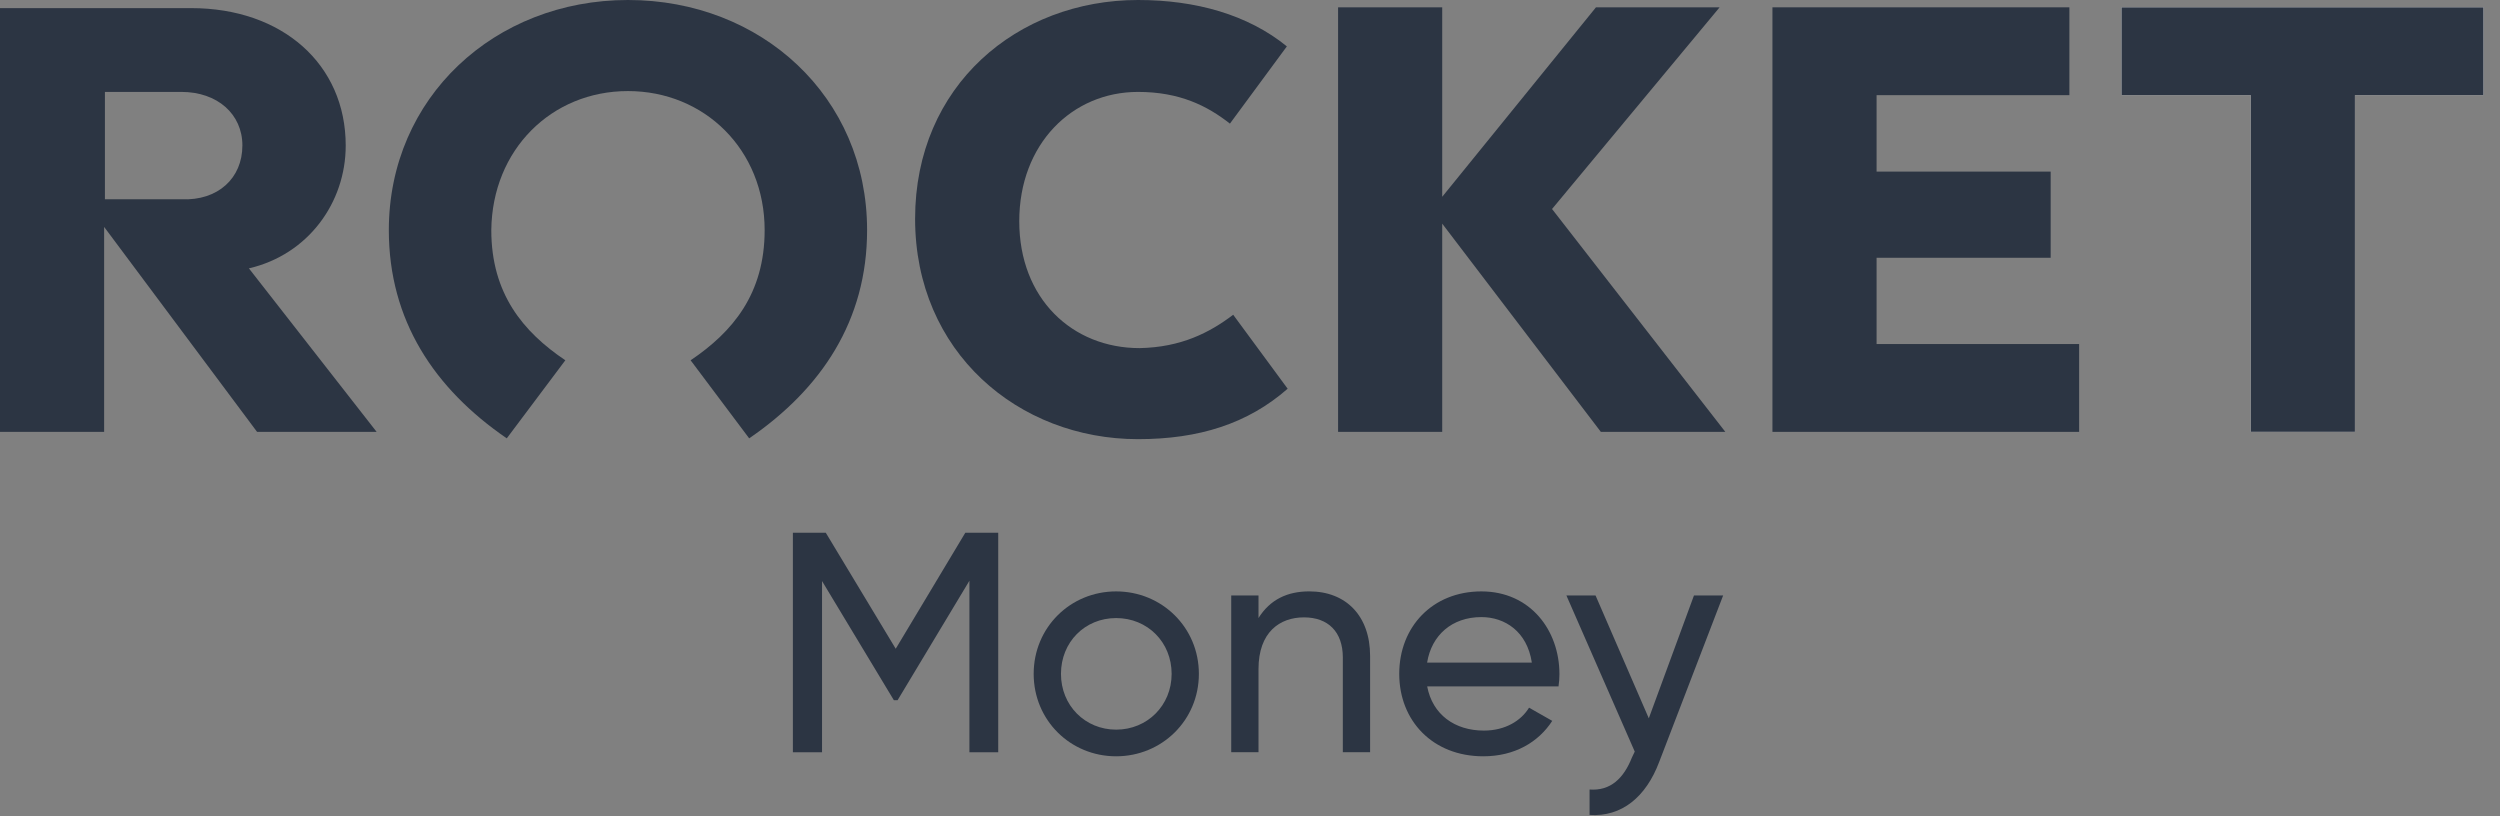
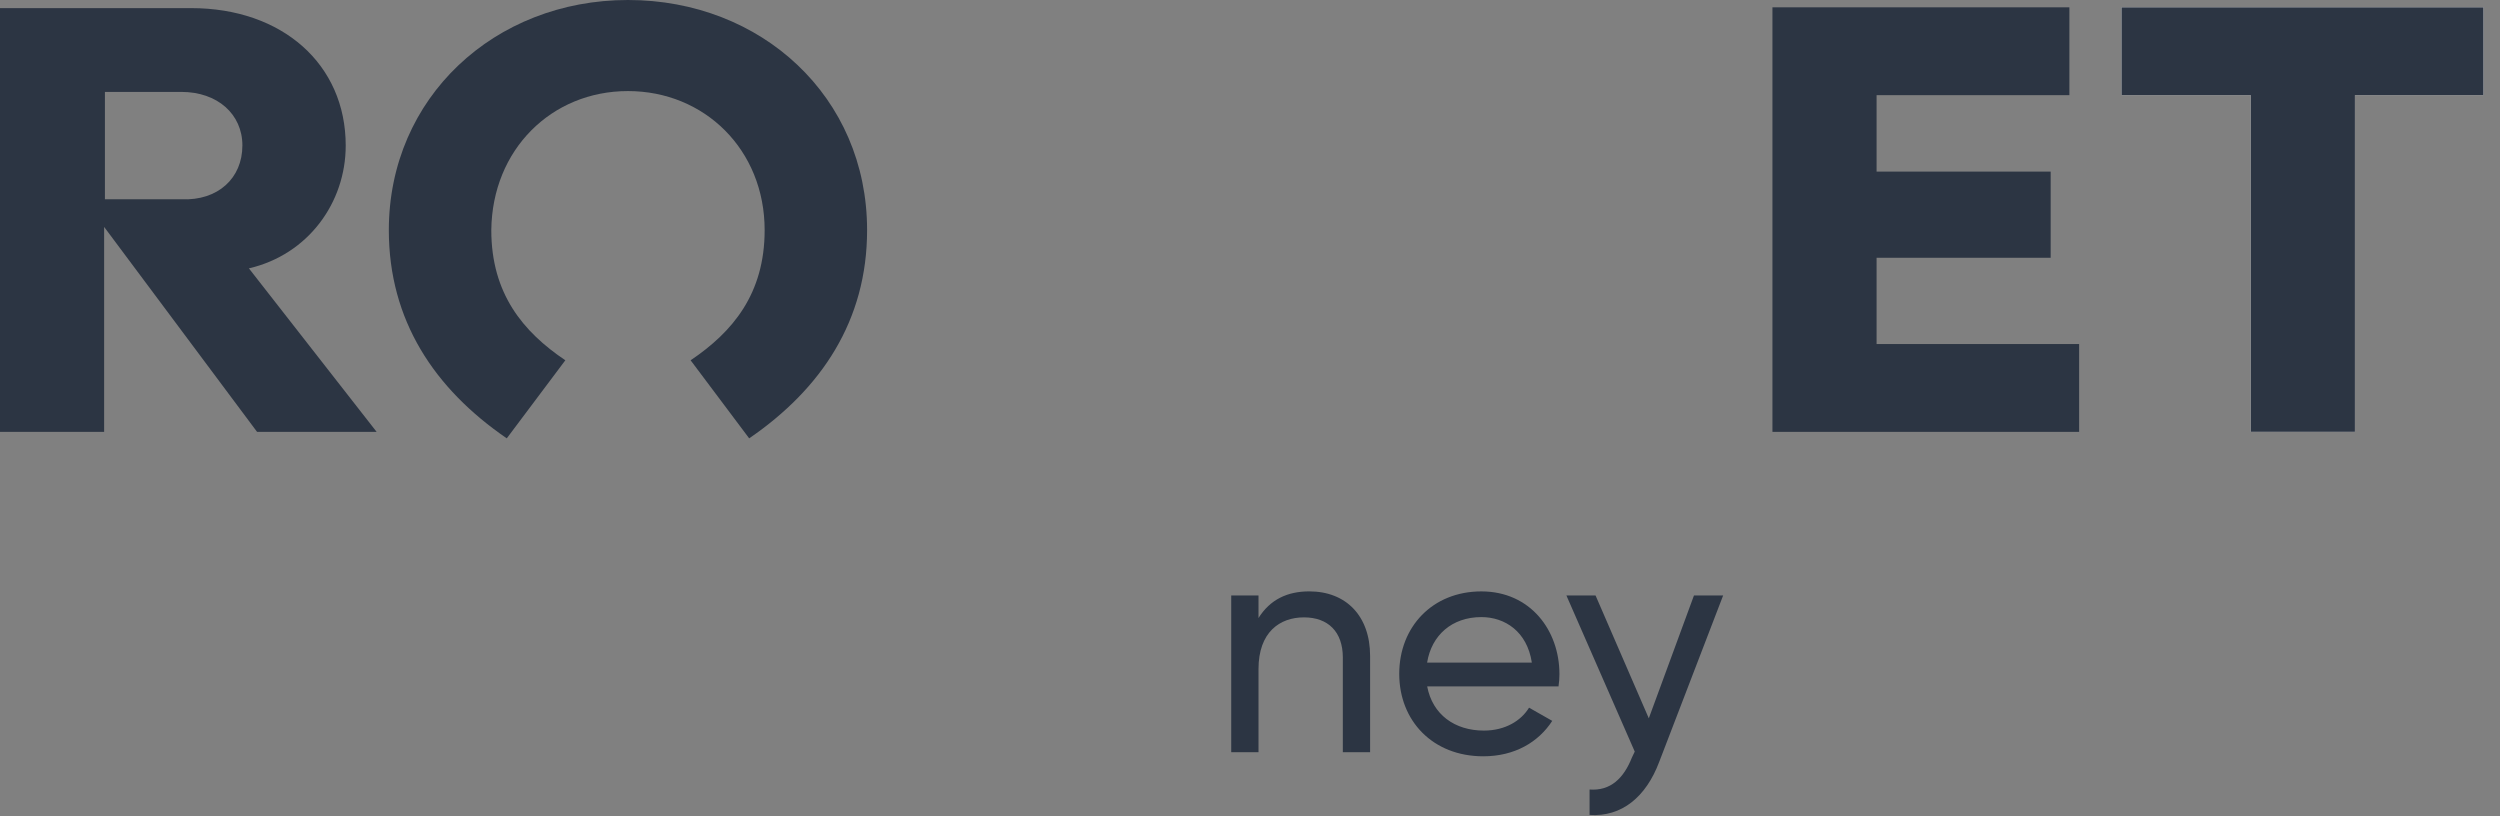
<svg xmlns="http://www.w3.org/2000/svg" width="98" height="32" viewBox="0 0 98 32" fill="none">
  <rect x="0" y="0" width="98" height="32" fill="#808080" stroke="none" />
-   <path d="M60.84 8.193L67.632 16.928H62.752L56.535 8.767V16.928H52.453V0.287H56.535V7.714L62.562 0.287H67.409L60.84 8.193Z" fill="#2C3543" />
  <path d="M73.562 13.486H81.502V16.929H69.48V0.287H81.12V3.73H73.562V6.727H80.386V10.105H73.562V13.484V13.486Z" fill="#2C3543" />
  <path d="M83.162 0.287V3.73H88.231V16.928H92.313V3.73H97.352V0.287H83.162Z" fill="white" />
-   <path d="M83.162 0.287V3.73H88.231V16.928H92.313V3.73H97.352V0.287H83.162Z" fill="#2C3543" />
+   <path d="M83.162 0.287V3.73H88.231V16.928H92.313V3.73H97.352V0.287H83.162" fill="#2C3543" />
  <path d="M9.757 10.52L14.763 16.928H10.076L4.082 8.895V16.929H0V0.318H7.493C11.065 0.318 13.552 2.518 13.552 5.707C13.552 7.938 12.085 9.979 9.757 10.52ZM9.502 5.707C9.502 4.464 8.513 3.603 7.111 3.603H4.113V7.812H7.11C8.544 7.875 9.501 6.983 9.501 5.708L9.502 5.707Z" fill="#2C3543" />
  <path d="M24.616 3.57C27.613 3.57 29.974 5.866 29.974 9.022C29.974 11.509 28.729 13.007 27.072 14.123L29.368 17.183C32.205 15.238 33.99 12.56 33.99 9.022C33.992 3.793 29.845 0 24.616 0C19.388 0 15.242 3.825 15.242 9.022C15.242 12.561 17.028 15.238 19.865 17.183L22.161 14.123C20.502 13.007 19.259 11.509 19.259 9.022C19.292 5.866 21.619 3.57 24.616 3.57Z" fill="#2C3543" />
-   <path d="M48.34 12.337L50.476 15.238C48.913 16.609 47 17.215 44.609 17.215C39.921 17.215 35.872 13.804 35.872 8.575C35.872 3.346 39.89 0 44.61 0C46.874 0 48.915 0.573 50.445 1.818L48.213 4.846C47.32 4.144 46.236 3.603 44.61 3.603C42.027 3.603 39.955 5.643 39.955 8.672C39.955 11.702 42.027 13.646 44.673 13.646C46.3 13.614 47.415 13.04 48.341 12.339L48.34 12.337Z" fill="#2C3543" />
-   <path d="M39.132 29.488H38.001V22.765L35.186 27.447H35.039L32.224 22.777V29.488H31.081V20.884H32.371L35.112 25.431L37.84 20.884H39.13V29.488H39.132Z" fill="#2C3543" />
-   <path d="M40.52 26.415C40.52 24.596 41.959 23.183 43.752 23.183C45.545 23.183 46.996 24.596 46.996 26.415C46.996 28.234 45.545 29.647 43.752 29.647C41.959 29.647 40.52 28.234 40.52 26.415ZM45.928 26.415C45.928 25.174 44.983 24.228 43.753 24.228C42.524 24.228 41.59 25.174 41.59 26.415C41.59 27.657 42.536 28.602 43.753 28.602C44.97 28.602 45.928 27.657 45.928 26.415Z" fill="#2C3543" />
  <path d="M53.708 25.713V29.486H52.639V25.774C52.639 24.766 52.061 24.201 51.115 24.201C50.169 24.201 49.333 24.778 49.333 26.229V29.486H48.264V23.341H49.333V24.227C49.788 23.502 50.464 23.182 51.323 23.182C52.762 23.182 53.708 24.14 53.708 25.713Z" fill="#2C3543" />
  <path d="M58.168 28.639C59.016 28.639 59.631 28.245 59.939 27.741L60.848 28.258C60.307 29.094 59.373 29.647 58.144 29.647C56.166 29.647 54.85 28.258 54.85 26.415C54.85 24.572 56.153 23.183 58.07 23.183C59.987 23.183 61.13 24.707 61.13 26.427C61.13 26.587 61.118 26.747 61.094 26.906H55.945C56.154 28.013 57.026 28.639 58.17 28.639H58.168ZM55.943 25.973H60.048C59.863 24.755 58.992 24.19 58.07 24.19C56.915 24.19 56.116 24.902 55.943 25.973Z" fill="#2C3543" />
  <path d="M67.547 23.343L65.04 29.868C64.523 31.244 63.565 32.031 62.311 31.945V30.949C63.134 31.011 63.651 30.506 63.971 29.695L64.082 29.462L61.402 23.341H62.545L64.633 28.158L66.404 23.341H67.547V23.343Z" fill="#2C3543" />
</svg>